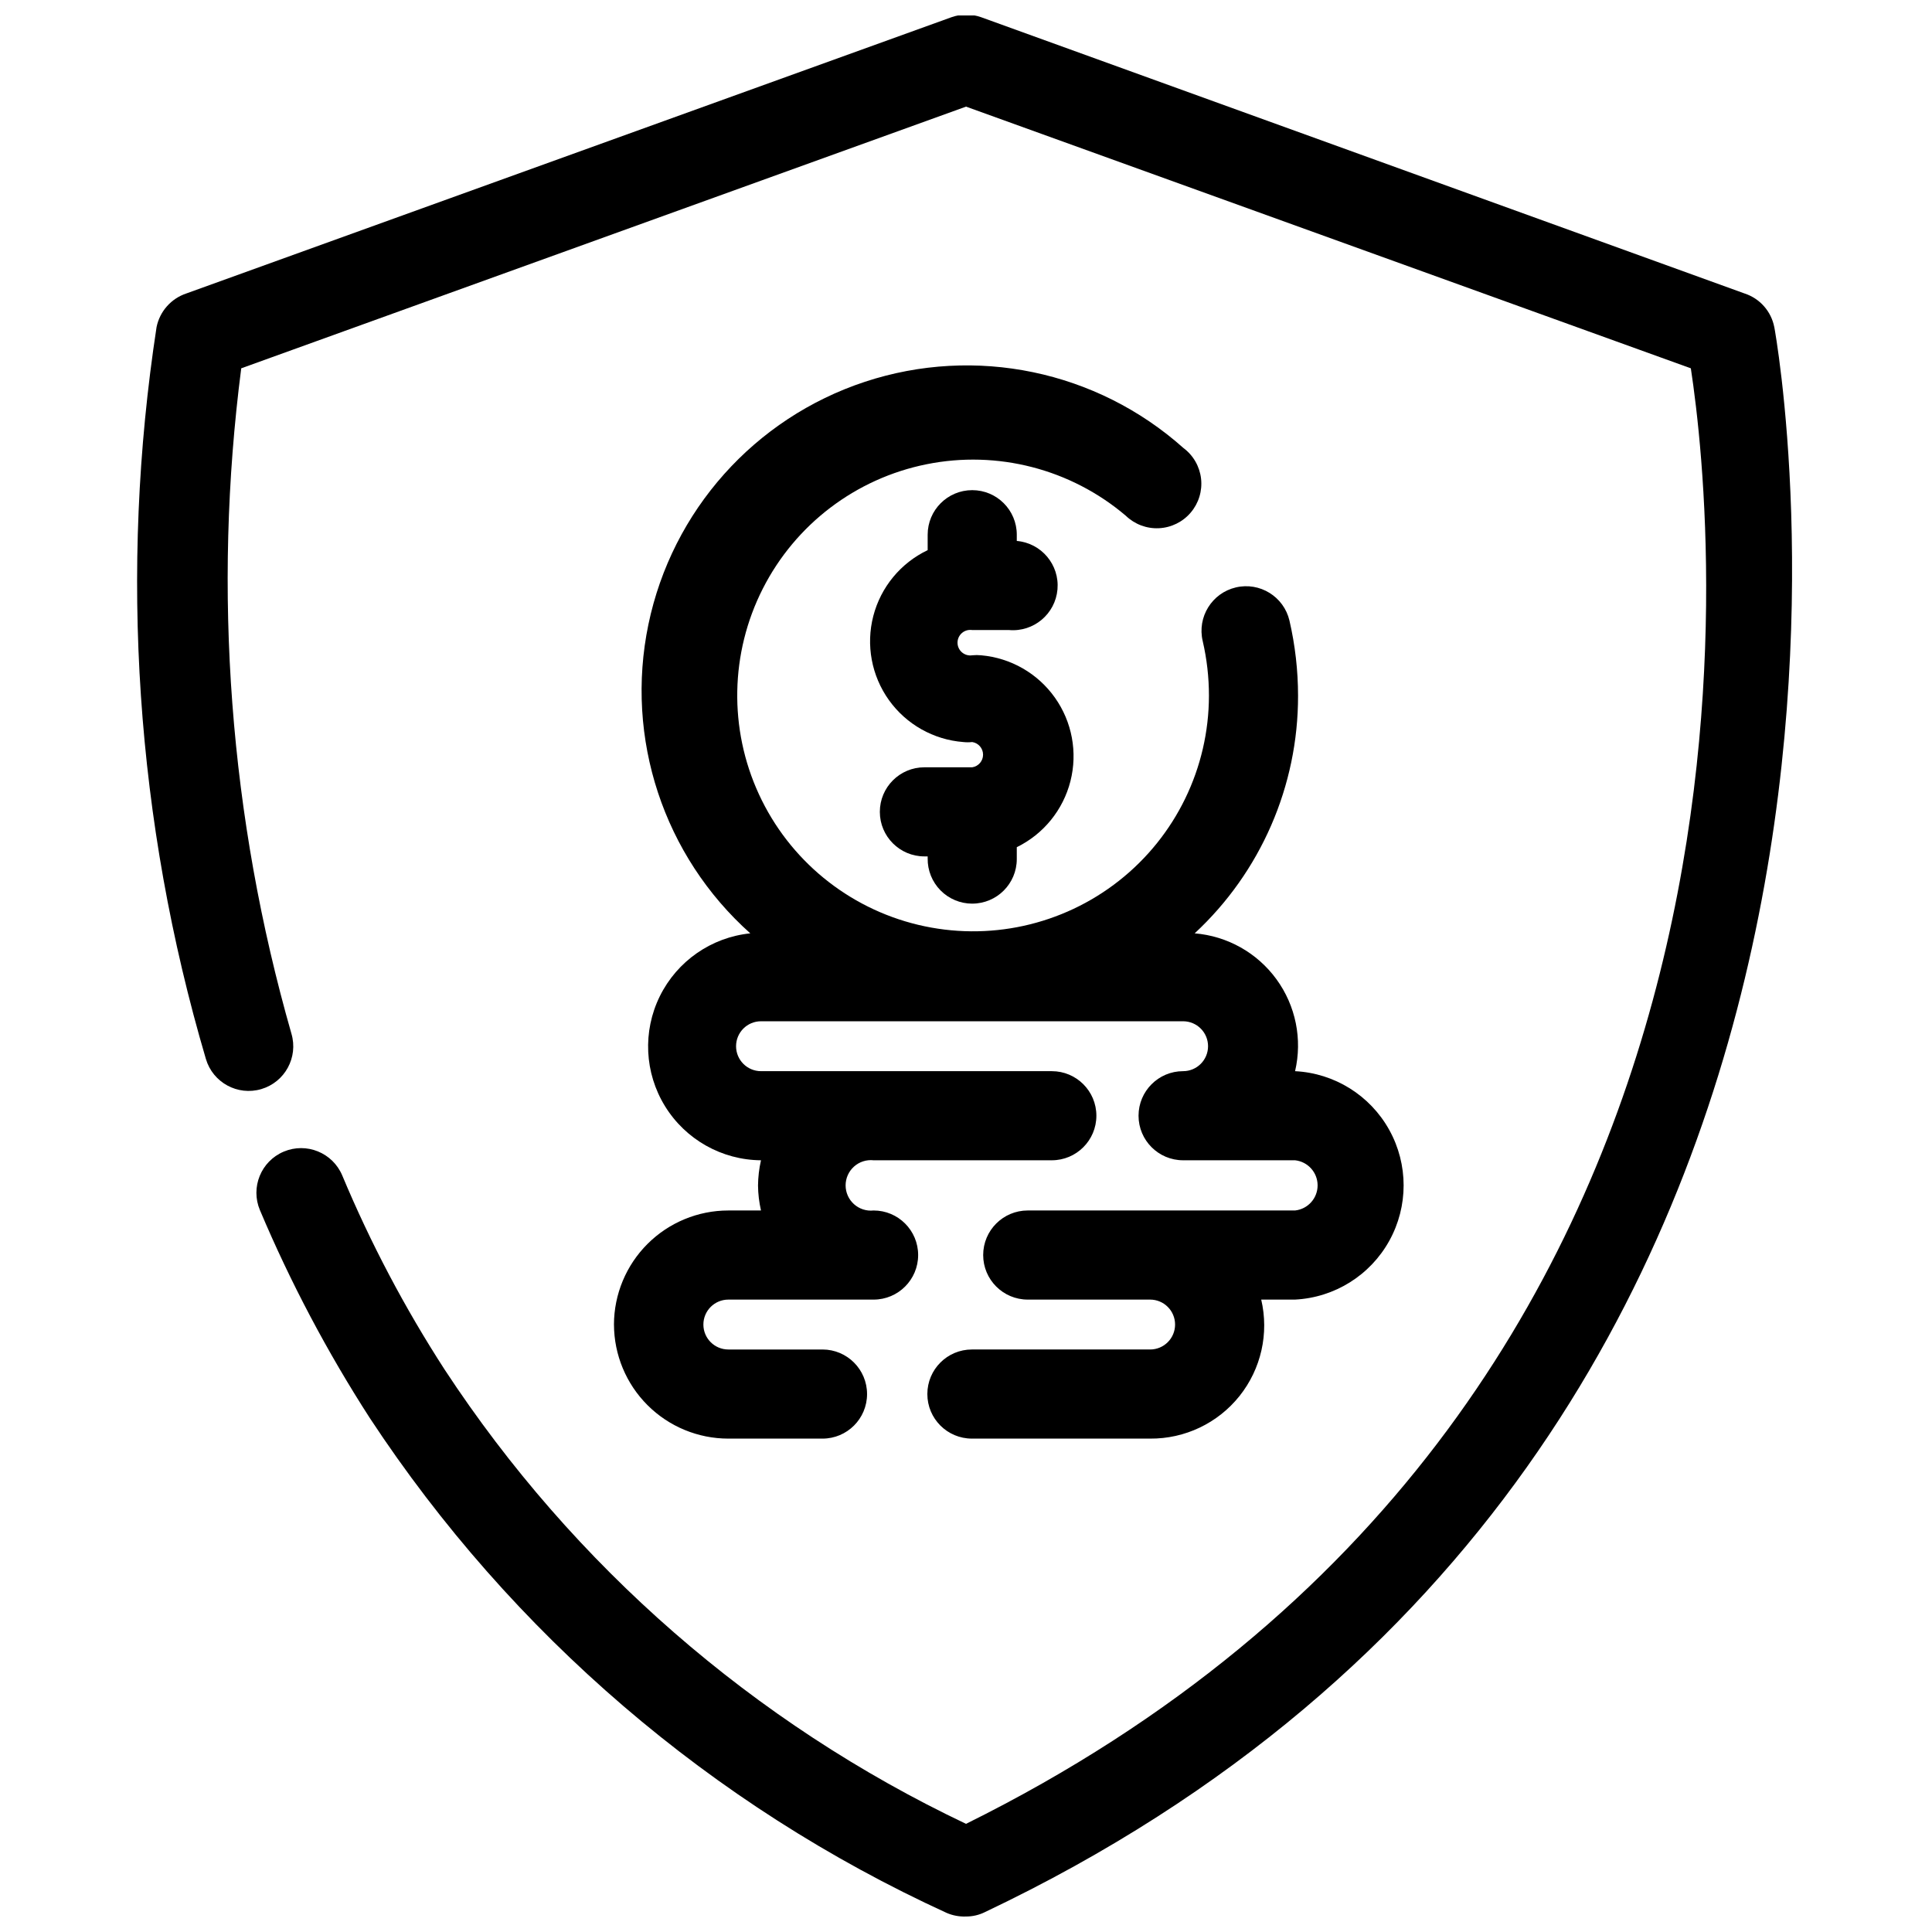
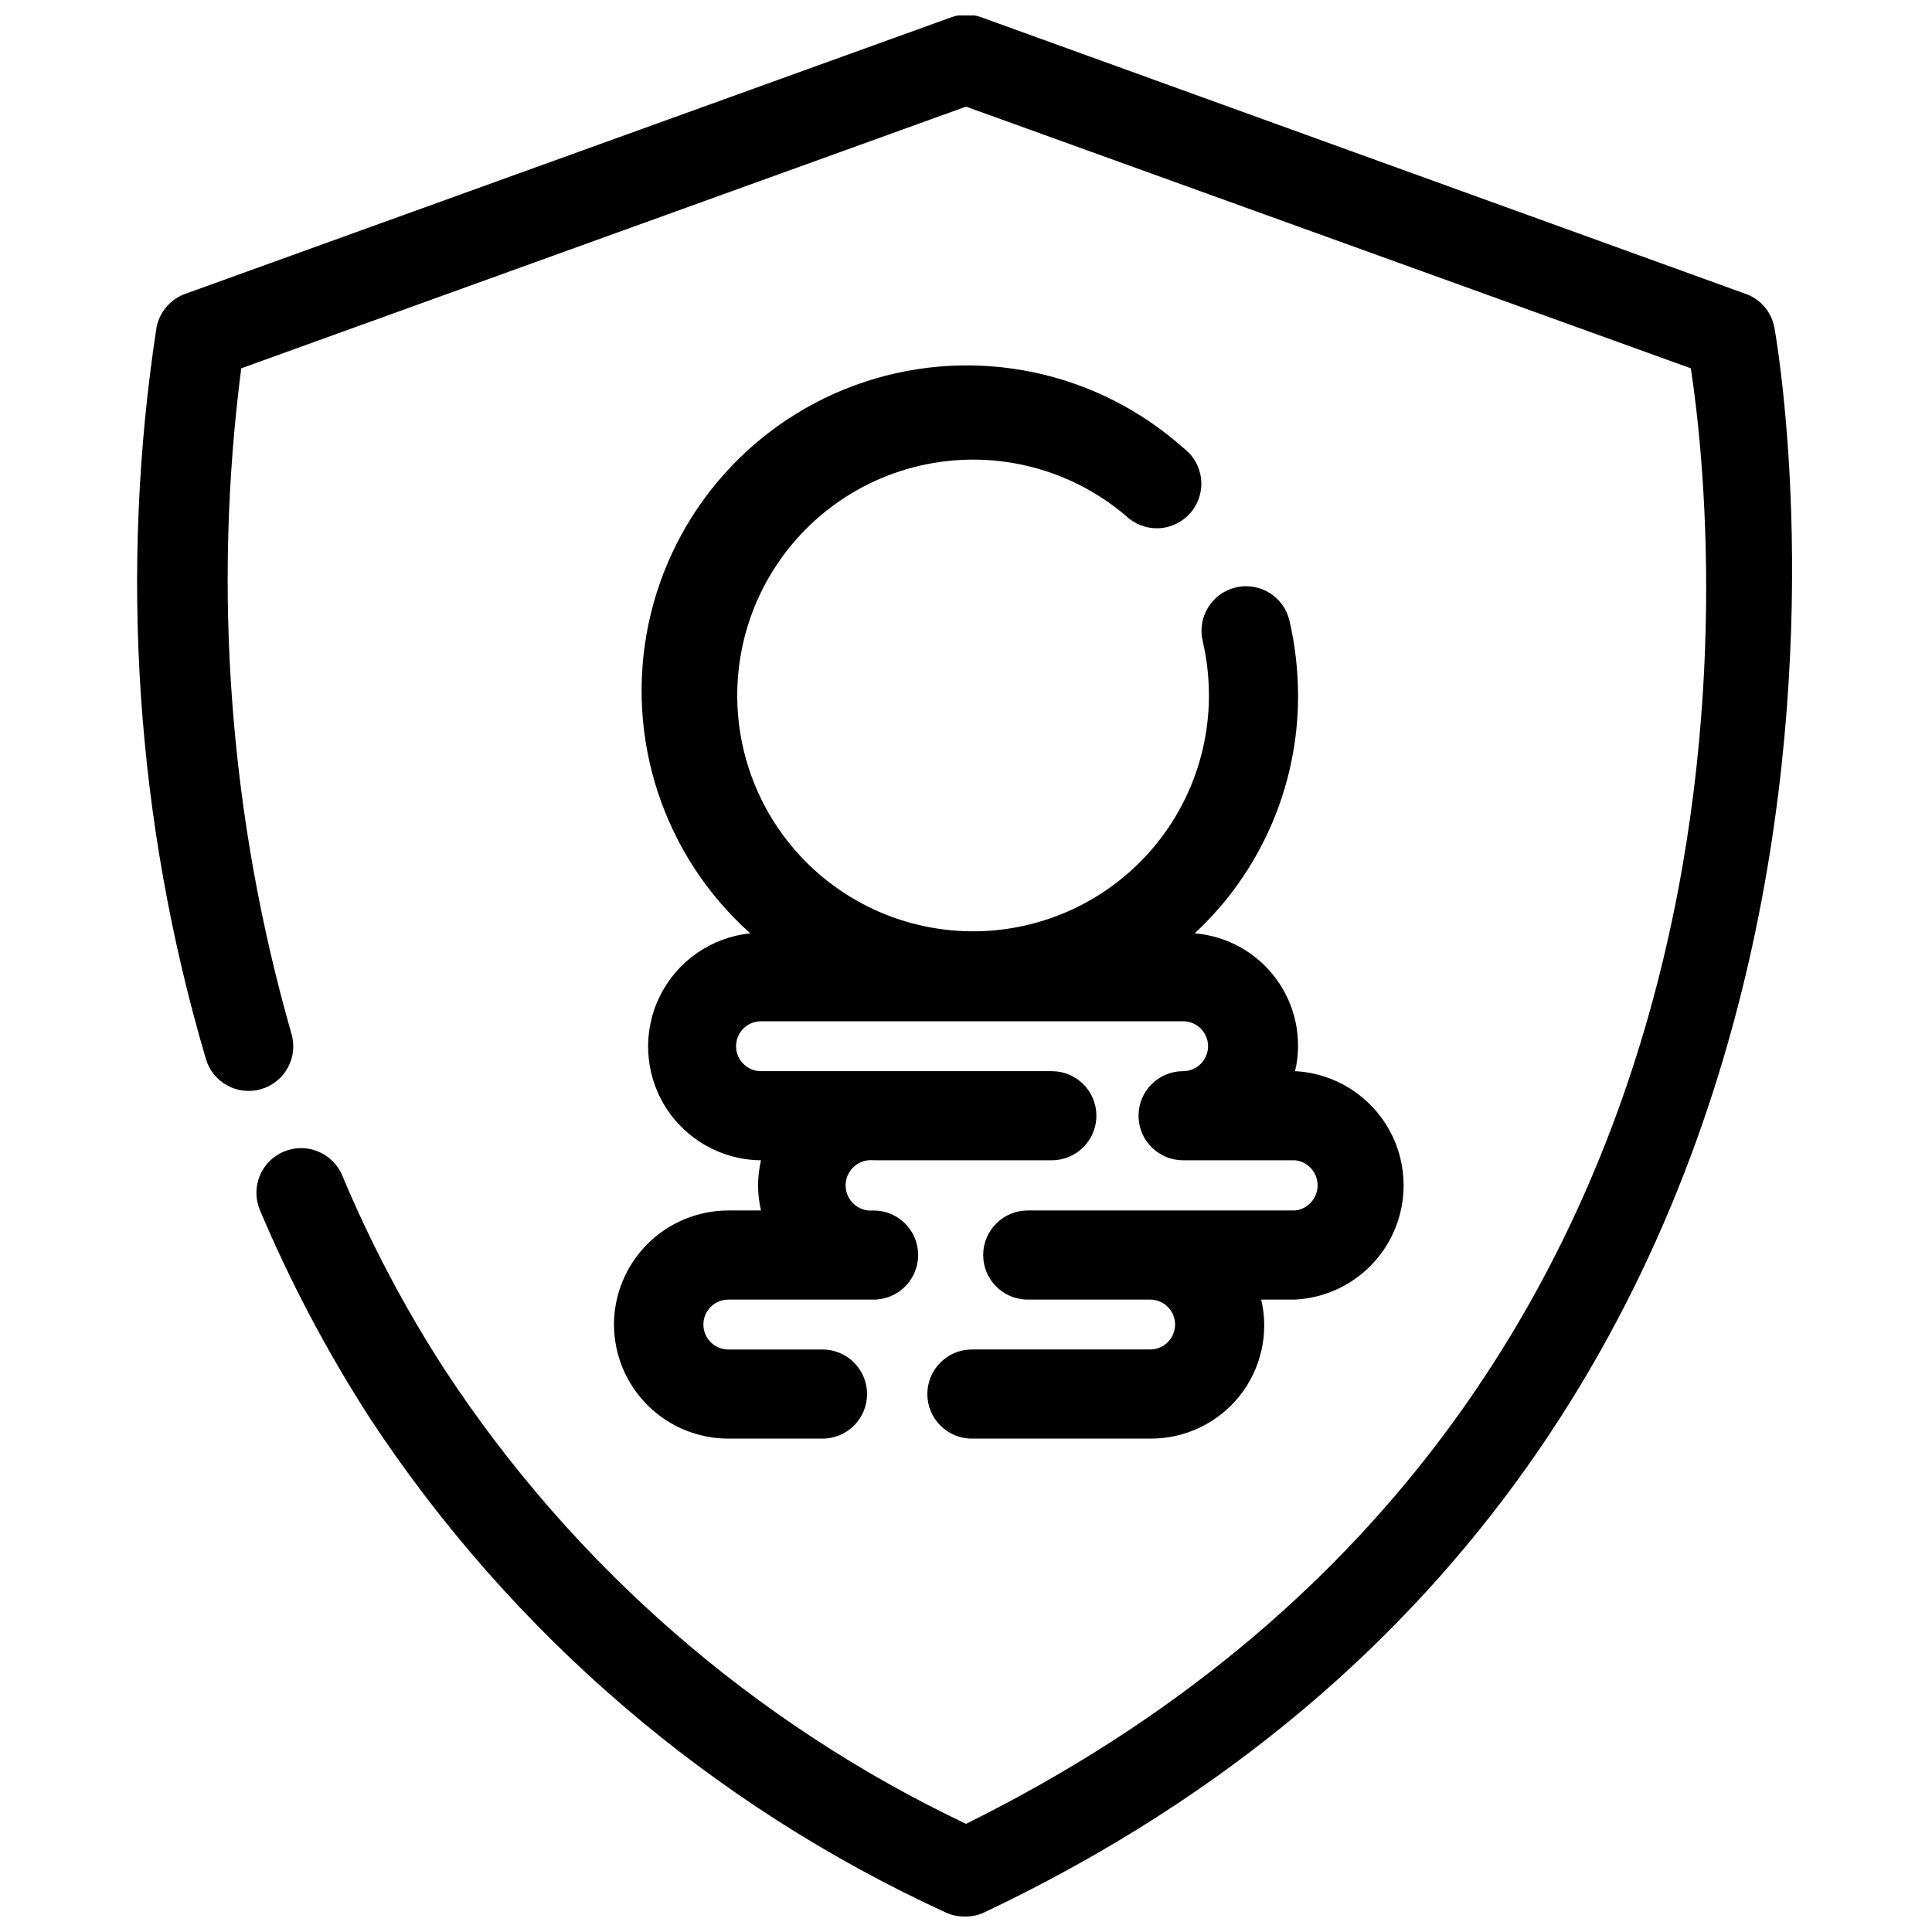
<svg xmlns="http://www.w3.org/2000/svg" width="800px" height="800px" version="1.1" viewBox="144 144 512 512">
  <defs>
    <clipPath id="a">
      <path d="m180 148.09h439v503.81h-439z" />
    </clipPath>
  </defs>
-   <path d="m401.65 383.47c6.519 0 11.809-5.289 11.809-11.809v-3.148c7.074-3.461 12.27-9.855 14.215-17.484 1.945-7.633 0.441-15.734-4.117-22.156-4.555-6.426-11.699-10.523-19.547-11.215-0.785-0.078-1.574-0.078-2.359 0-0.977 0.152-1.969-0.133-2.719-0.777-0.75-0.641-1.18-1.578-1.18-2.566s0.43-1.926 1.18-2.57c0.75-0.645 1.742-0.926 2.719-0.777h9.762c6.519 0.566 12.266-4.262 12.832-10.785 0.562-6.519-4.266-12.266-10.785-12.828v-1.656c0-6.519-5.289-11.805-11.809-11.805-6.523 0-11.809 5.285-11.809 11.805v4.094c-7.152 3.406-12.426 9.801-14.41 17.465-1.984 7.668-0.469 15.82 4.137 22.266 4.602 6.441 11.824 10.516 19.719 11.125 0.785 0.086 1.578 0.086 2.363 0 1.652 0.254 2.871 1.672 2.871 3.344s-1.219 3.094-2.871 3.348h-12.676c-6.519 0-11.809 5.285-11.809 11.809 0 6.519 5.289 11.805 11.809 11.805h0.867v0.551c-0.043 3.16 1.184 6.203 3.402 8.453s5.246 3.516 8.406 3.516z" />
  <path d="m306.71 495.02c0.02 8.023 3.223 15.711 8.906 21.379 5.68 5.664 13.375 8.848 21.402 8.848h24.953c6.519 0 11.809-5.285 11.809-11.809 0-6.519-5.289-11.809-11.809-11.809h-24.953c-3.652 0-6.613-2.961-6.613-6.609 0-3.652 2.961-6.613 6.613-6.613h38.496-0.004c6.523 0 11.809-5.289 11.809-11.809 0-6.523-5.285-11.809-11.809-11.809-1.891 0.207-3.777-0.402-5.191-1.672-1.414-1.27-2.223-3.078-2.223-4.981 0-1.898 0.809-3.711 2.223-4.981 1.414-1.27 3.301-1.875 5.191-1.672h47.234c6.519 0 11.809-5.285 11.809-11.809 0-6.519-5.289-11.805-11.809-11.805h-77.07c-3.648 0-6.609-2.961-6.609-6.613s2.961-6.613 6.609-6.613h111.86c3.652 0 6.613 2.961 6.613 6.613s-2.961 6.613-6.613 6.613c-6.519 0-11.809 5.285-11.809 11.805 0 6.523 5.289 11.809 11.809 11.809h29.676c3.398 0.371 5.969 3.238 5.969 6.652 0 3.414-2.57 6.281-5.969 6.652h-70.848c-6.519 0-11.809 5.285-11.809 11.809 0 6.519 5.289 11.809 11.809 11.809h32.434c3.652 0 6.613 2.961 6.613 6.613 0 3.648-2.961 6.609-6.613 6.609h-47.23c-6.523 0-11.809 5.289-11.809 11.809 0 6.523 5.285 11.809 11.809 11.809h47.23c9.203 0.074 17.926-4.078 23.672-11.266 5.746-7.191 7.871-16.617 5.769-25.574h8.973c10.449-0.535 19.883-6.418 24.957-15.562 5.078-9.148 5.078-20.266 0-29.41-5.074-9.148-14.508-15.031-24.957-15.562 1.977-8.453 0.176-17.344-4.934-24.359-5.109-7.016-13.023-11.457-21.672-12.168 17.508-16.258 27.438-39.086 27.395-62.977-0.004-6.703-0.77-13.387-2.281-19.918-1.5-6.348-7.863-10.277-14.211-8.777s-10.277 7.863-8.777 14.211c1.102 4.75 1.656 9.609 1.652 14.484-0.02 19.129-8.797 37.199-23.828 49.035-15.027 11.84-34.648 16.141-53.254 11.68-18.602-4.461-34.137-17.195-42.16-34.562-8.023-17.367-7.652-37.453 1.008-54.512 8.656-17.059 24.652-29.211 43.406-32.98 18.758-3.773 38.207 1.25 52.789 13.637 2.344 2.269 5.523 3.473 8.785 3.316s6.312-1.656 8.426-4.144c2.117-2.484 3.109-5.738 2.742-8.98-0.371-3.246-2.062-6.191-4.684-8.141-22.977-20.504-55.148-27.191-84.391-17.543-29.246 9.648-51.121 34.164-57.387 64.316-6.266 30.148 4.027 61.352 27.004 81.855-10.324 1.055-19.379 7.348-23.973 16.656-4.59 9.309-4.07 20.32 1.375 29.156 5.445 8.836 15.055 14.25 25.43 14.328-0.5 2.195-0.762 4.441-0.785 6.691 0.023 2.227 0.289 4.445 0.785 6.613h-8.656c-8.027 0-15.723 3.184-21.402 8.848-5.684 5.668-8.887 13.355-8.906 21.383z" />
  <g clip-path="url(#a)">
    <path d="m614.2 230.67c-0.816-4.172-3.828-7.578-7.871-8.895l-202.31-73.211c-2.543-0.906-5.324-0.906-7.871 0l-202.78 73.211c-4.023 1.348-7.023 4.734-7.875 8.895-9.938 64.832-5.477 131.05 13.07 193.96 1.848 6.262 8.418 9.84 14.68 7.992s9.84-8.422 7.992-14.684c-16.398-57.258-20.926-117.26-13.305-176.33l192.08-69.352 192.08 69.352c6.535 42.98 30.465 275.52-192.08 385.73-56.215-26.699-104.01-68.336-138.16-120.36-10.566-16.32-19.656-33.551-27.156-51.484-2.543-6.019-9.488-8.84-15.508-6.297-6.023 2.543-8.844 9.484-6.301 15.508 8.098 19.176 17.844 37.613 29.129 55.105 37.641 57.191 90.621 102.64 152.88 131.14 1.613 0.691 3.359 1.012 5.117 0.945 1.746 0.004 3.473-0.398 5.035-1.18 262.61-124.77 209.71-417.14 209.16-420.05z" />
  </g>
</svg>